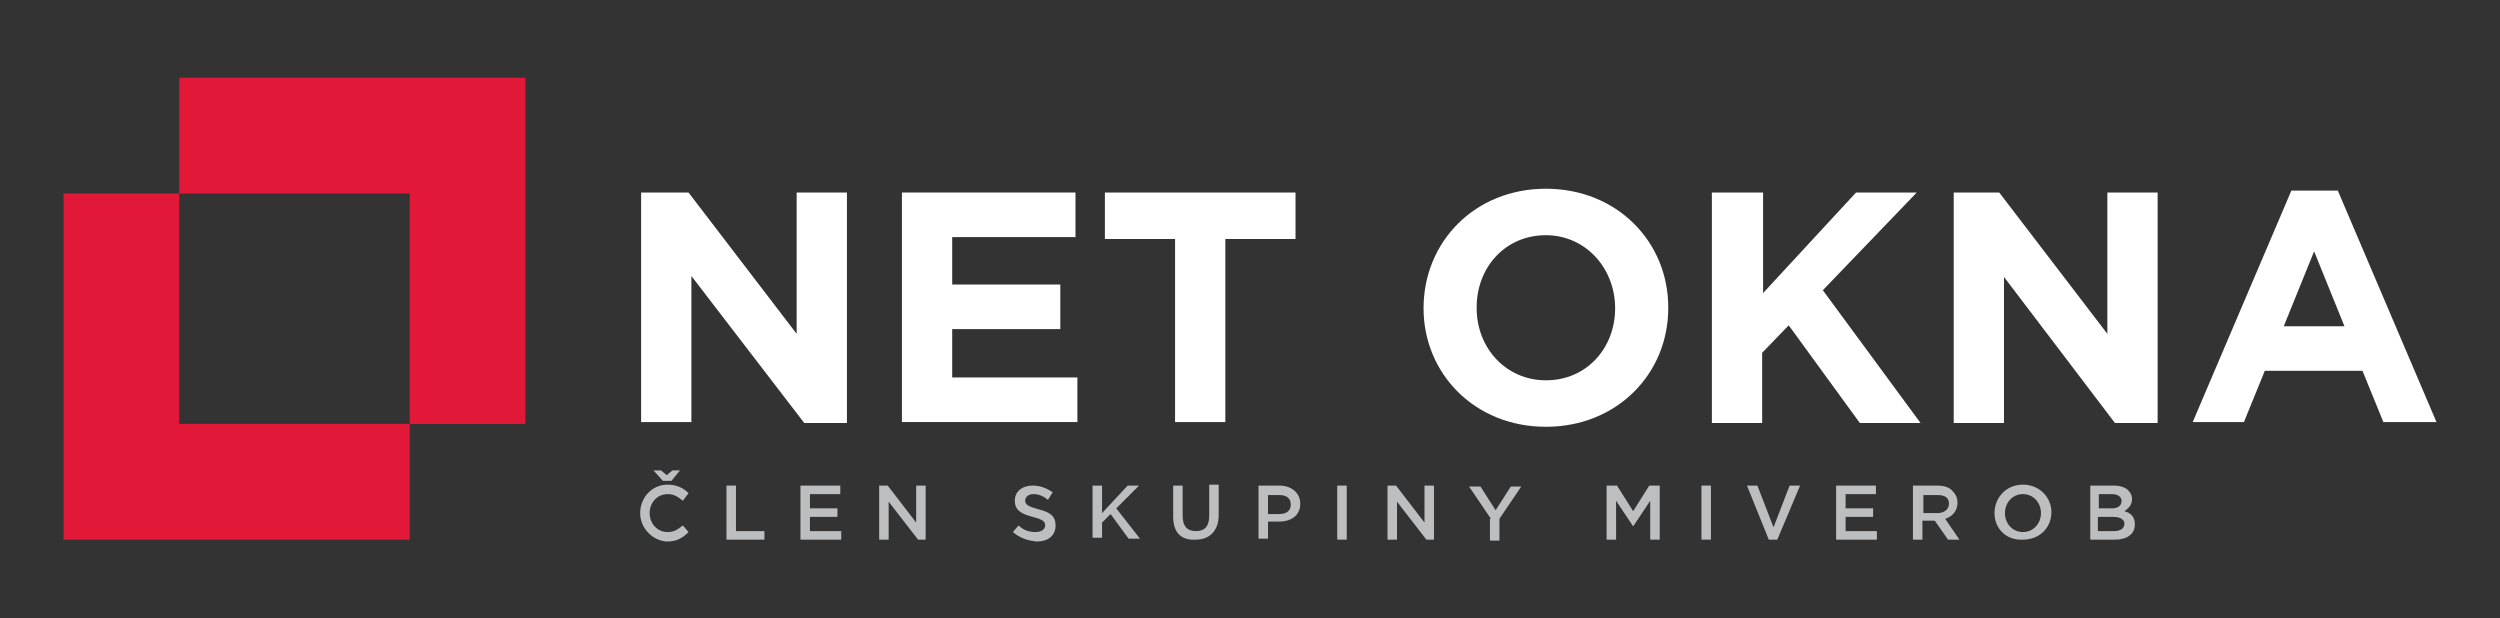
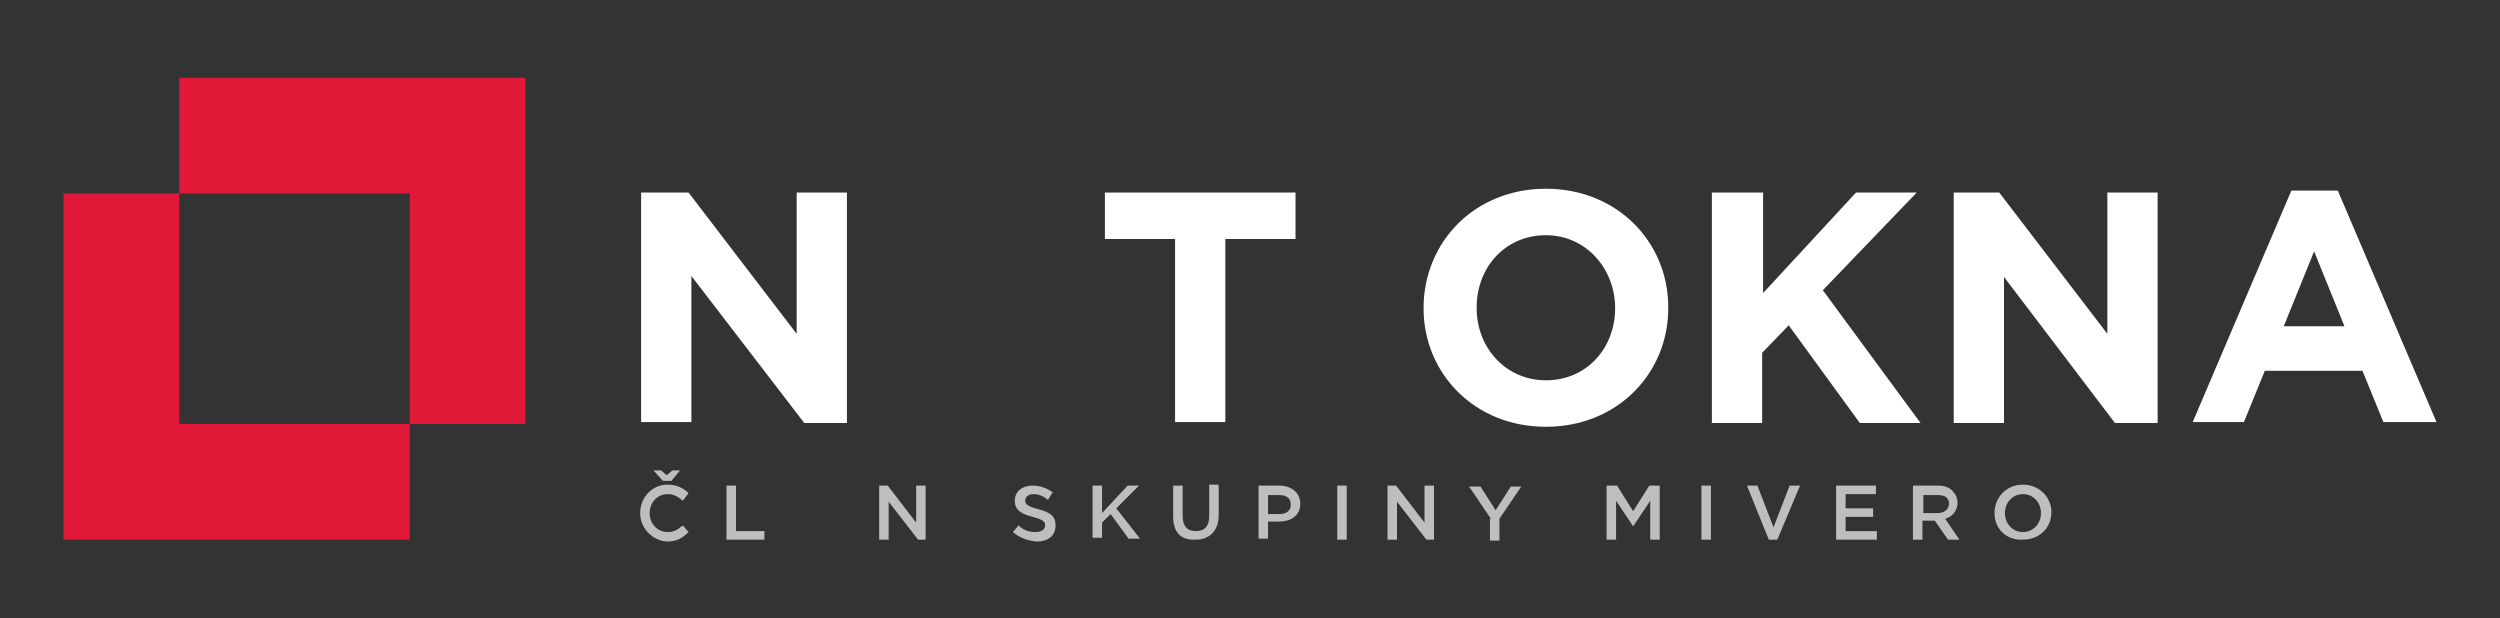
<svg xmlns="http://www.w3.org/2000/svg" version="1.1" id="Layer_1" x="0px" y="0px" width="263.6px" height="65.2px" viewBox="0 0 263.6 65.2" style="enable-background:new 0 0 263.6 65.2;" xml:space="preserve">
  <rect x="0" y="0" width="263.6" height="65.2" fill="#333333" stroke="none" />
  <style type="text/css">
	.st0{fill:#BCBEC0;}
	.st1{fill:#E11837;}
	.st2{fill:#FFFFFF;}
</style>
  <g>
    <g>
      <path class="st0" d="M67.5,54.1L67.5,54.1c0-1.6,1.2-3,2.9-3c1,0,1.7,0.4,2.2,0.9L72,52.8c-0.5-0.4-0.9-0.7-1.6-0.7    c-1.1,0-1.9,0.9-1.9,2v0c0,1.1,0.8,2,1.9,2c0.7,0,1.1-0.3,1.6-0.7l0.6,0.7c-0.6,0.6-1.2,1-2.3,1C68.8,57,67.5,55.7,67.5,54.1z     M70.8,50.7h-0.9l-1-1.1h0.8l0.6,0.5l0.6-0.5h0.8L70.8,50.7z" />
      <path class="st0" d="M76.6,51.2h1V56h3v0.9h-4V51.2z" />
-       <path class="st0" d="M84.4,51.2h4.2v0.9h-3.2v1.5h2.9v0.9h-2.9V56h3.3v0.9h-4.3V51.2z" />
      <path class="st0" d="M92.7,51.2h0.9l3,3.9v-3.9h1v5.7h-0.8l-3.1-4v4h-1V51.2z" />
      <path class="st0" d="M106.8,56.1l0.6-0.7c0.5,0.5,1.1,0.7,1.8,0.7c0.6,0,1-0.3,1-0.7v0c0-0.4-0.2-0.6-1.3-0.9    c-1.2-0.3-1.9-0.7-1.9-1.7v0c0-1,0.8-1.6,1.9-1.6c0.8,0,1.5,0.3,2.1,0.7l-0.5,0.8c-0.5-0.4-1-0.6-1.5-0.6c-0.6,0-0.9,0.3-0.9,0.7    v0c0,0.4,0.3,0.6,1.4,0.9c1.2,0.3,1.8,0.7,1.8,1.7v0c0,1.1-0.8,1.7-2,1.7C108.3,57,107.5,56.7,106.8,56.1z" />
      <path class="st0" d="M115.2,51.2h1v2.9l2.7-2.9h1.2l-2.4,2.4l2.5,3.2H119l-1.9-2.6l-0.9,0.9v1.6h-1V51.2z" />
      <path class="st0" d="M123.7,54.5v-3.3h1v3.2c0,1.1,0.5,1.6,1.4,1.6c0.9,0,1.4-0.5,1.4-1.6v-3.3h1v3.2c0,1.7-1,2.6-2.4,2.6    C124.6,57,123.7,56.2,123.7,54.5z" />
      <path class="st0" d="M132.7,51.2h2.2c1.3,0,2.2,0.8,2.2,1.9v0c0,1.3-1,1.9-2.3,1.9h-1.1v1.8h-1V51.2z M134.9,54.2    c0.8,0,1.2-0.4,1.2-1v0c0-0.7-0.5-1-1.2-1h-1.2v2H134.9z" />
      <path class="st0" d="M141,51.2h1v5.7h-1V51.2z" />
      <path class="st0" d="M146.3,51.2h0.9l3,3.9v-3.9h1v5.7h-0.8l-3.1-4v4h-1V51.2z" />
      <path class="st0" d="M157.2,54.7l-2.3-3.4h1.2l1.6,2.5l1.6-2.5h1.1l-2.3,3.4v2.3h-1V54.7z" />
      <path class="st0" d="M169.4,51.2h1.1l1.7,2.7l1.7-2.7h1.1v5.7h-1v-4.1l-1.8,2.7h0l-1.8-2.7v4.1h-1V51.2z" />
      <path class="st0" d="M179.4,51.2h1v5.7h-1V51.2z" />
      <path class="st0" d="M184.2,51.2h1.1l1.7,4.4l1.7-4.4h1.1l-2.4,5.7h-0.9L184.2,51.2z" />
      <path class="st0" d="M193.6,51.2h4.2v0.9h-3.2v1.5h2.9v0.9h-2.9V56h3.3v0.9h-4.3V51.2z" />
      <path class="st0" d="M201.8,51.2h2.5c0.7,0,1.3,0.2,1.6,0.6c0.3,0.3,0.5,0.7,0.5,1.2v0c0,0.9-0.6,1.5-1.3,1.7l1.5,2.2h-1.2l-1.4-2    h-1.3v2h-1V51.2z M204.3,54.1c0.7,0,1.2-0.4,1.2-1v0c0-0.6-0.4-0.9-1.2-0.9h-1.5v1.9H204.3z" />
      <path class="st0" d="M210.3,54.1L210.3,54.1c0-1.6,1.2-3,3-3c1.7,0,3,1.3,3,2.9v0c0,1.6-1.2,2.9-3,2.9    C211.5,57,210.3,55.7,210.3,54.1z M215.2,54.1L215.2,54.1c0-1.1-0.8-2-1.9-2c-1.1,0-1.9,0.9-1.9,2v0c0,1.1,0.8,2,1.9,2    C214.4,56.1,215.2,55.2,215.2,54.1z" />
-       <path class="st0" d="M220.3,51.2h2.6c0.7,0,1.2,0.2,1.5,0.5c0.3,0.3,0.4,0.6,0.4,0.9v0c0,0.7-0.4,1-0.8,1.3    c0.7,0.2,1.1,0.6,1.1,1.4v0c0,1-0.8,1.6-2.1,1.6h-2.6V51.2z M223.7,52.8c0-0.4-0.4-0.7-1-0.7h-1.4v1.5h1.4    C223.2,53.6,223.7,53.4,223.7,52.8L223.7,52.8z M222.8,54.5h-1.6V56h1.7c0.7,0,1.1-0.3,1.1-0.8v0C224,54.8,223.6,54.5,222.8,54.5z    " />
    </g>
    <polygon class="st1" points="18.9,44.7 18.9,20.4 6.7,20.4 6.7,44.7 6.7,56.9 18.9,56.9 43.2,56.9 43.2,44.7  " />
    <polygon class="st1" points="43.2,20.4 43.2,44.7 55.4,44.7 55.4,20.4 55.4,8.2 43.2,8.2 18.9,8.2 18.9,20.4  " />
    <g>
      <path class="st2" d="M67.7,20.3h4.9L84,35.2V20.3h5.3v24.3h-4.5L72.9,29.1v15.4h-5.3V20.3z" />
-       <path class="st2" d="M95.1,20.3h18.3v4.7h-13V30h11.4v4.7h-11.4v5.1h13.2v4.7H95.1V20.3z" />
      <path class="st2" d="M123.9,25.2h-7.4v-4.9h20.1v4.9h-7.4v19.3h-5.3V25.2z" />
      <path class="st2" d="M150.1,32.5L150.1,32.5c0-7,5.4-12.6,12.9-12.6c7.5,0,12.9,5.6,12.9,12.5v0.1c0,6.9-5.4,12.5-12.9,12.5    S150.1,39.4,150.1,32.5z M170.3,32.5L170.3,32.5c0-4.2-3.1-7.7-7.3-7.7c-4.3,0-7.3,3.4-7.3,7.6v0.1c0,4.2,3.1,7.6,7.3,7.6    C167.3,40.1,170.3,36.7,170.3,32.5z" />
      <path class="st2" d="M180.6,20.3h5.3v10.6l9.8-10.6h6.4l-9.9,10.3l10.3,14h-6.4l-7.5-10.3l-2.8,2.9v7.4h-5.3V20.3z" />
      <path class="st2" d="M205.9,20.3h4.9l11.4,14.9V20.3h5.3v24.3h-4.5l-11.7-15.4v15.4h-5.3V20.3z" />
      <path class="st2" d="M241.6,20.1h4.9l10.4,24.4h-5.6l-2.2-5.4h-10.3l-2.2,5.4h-5.4L241.6,20.1z M247.2,34.4l-3.2-7.9l-3.2,7.9    H247.2z" />
    </g>
  </g>
</svg>